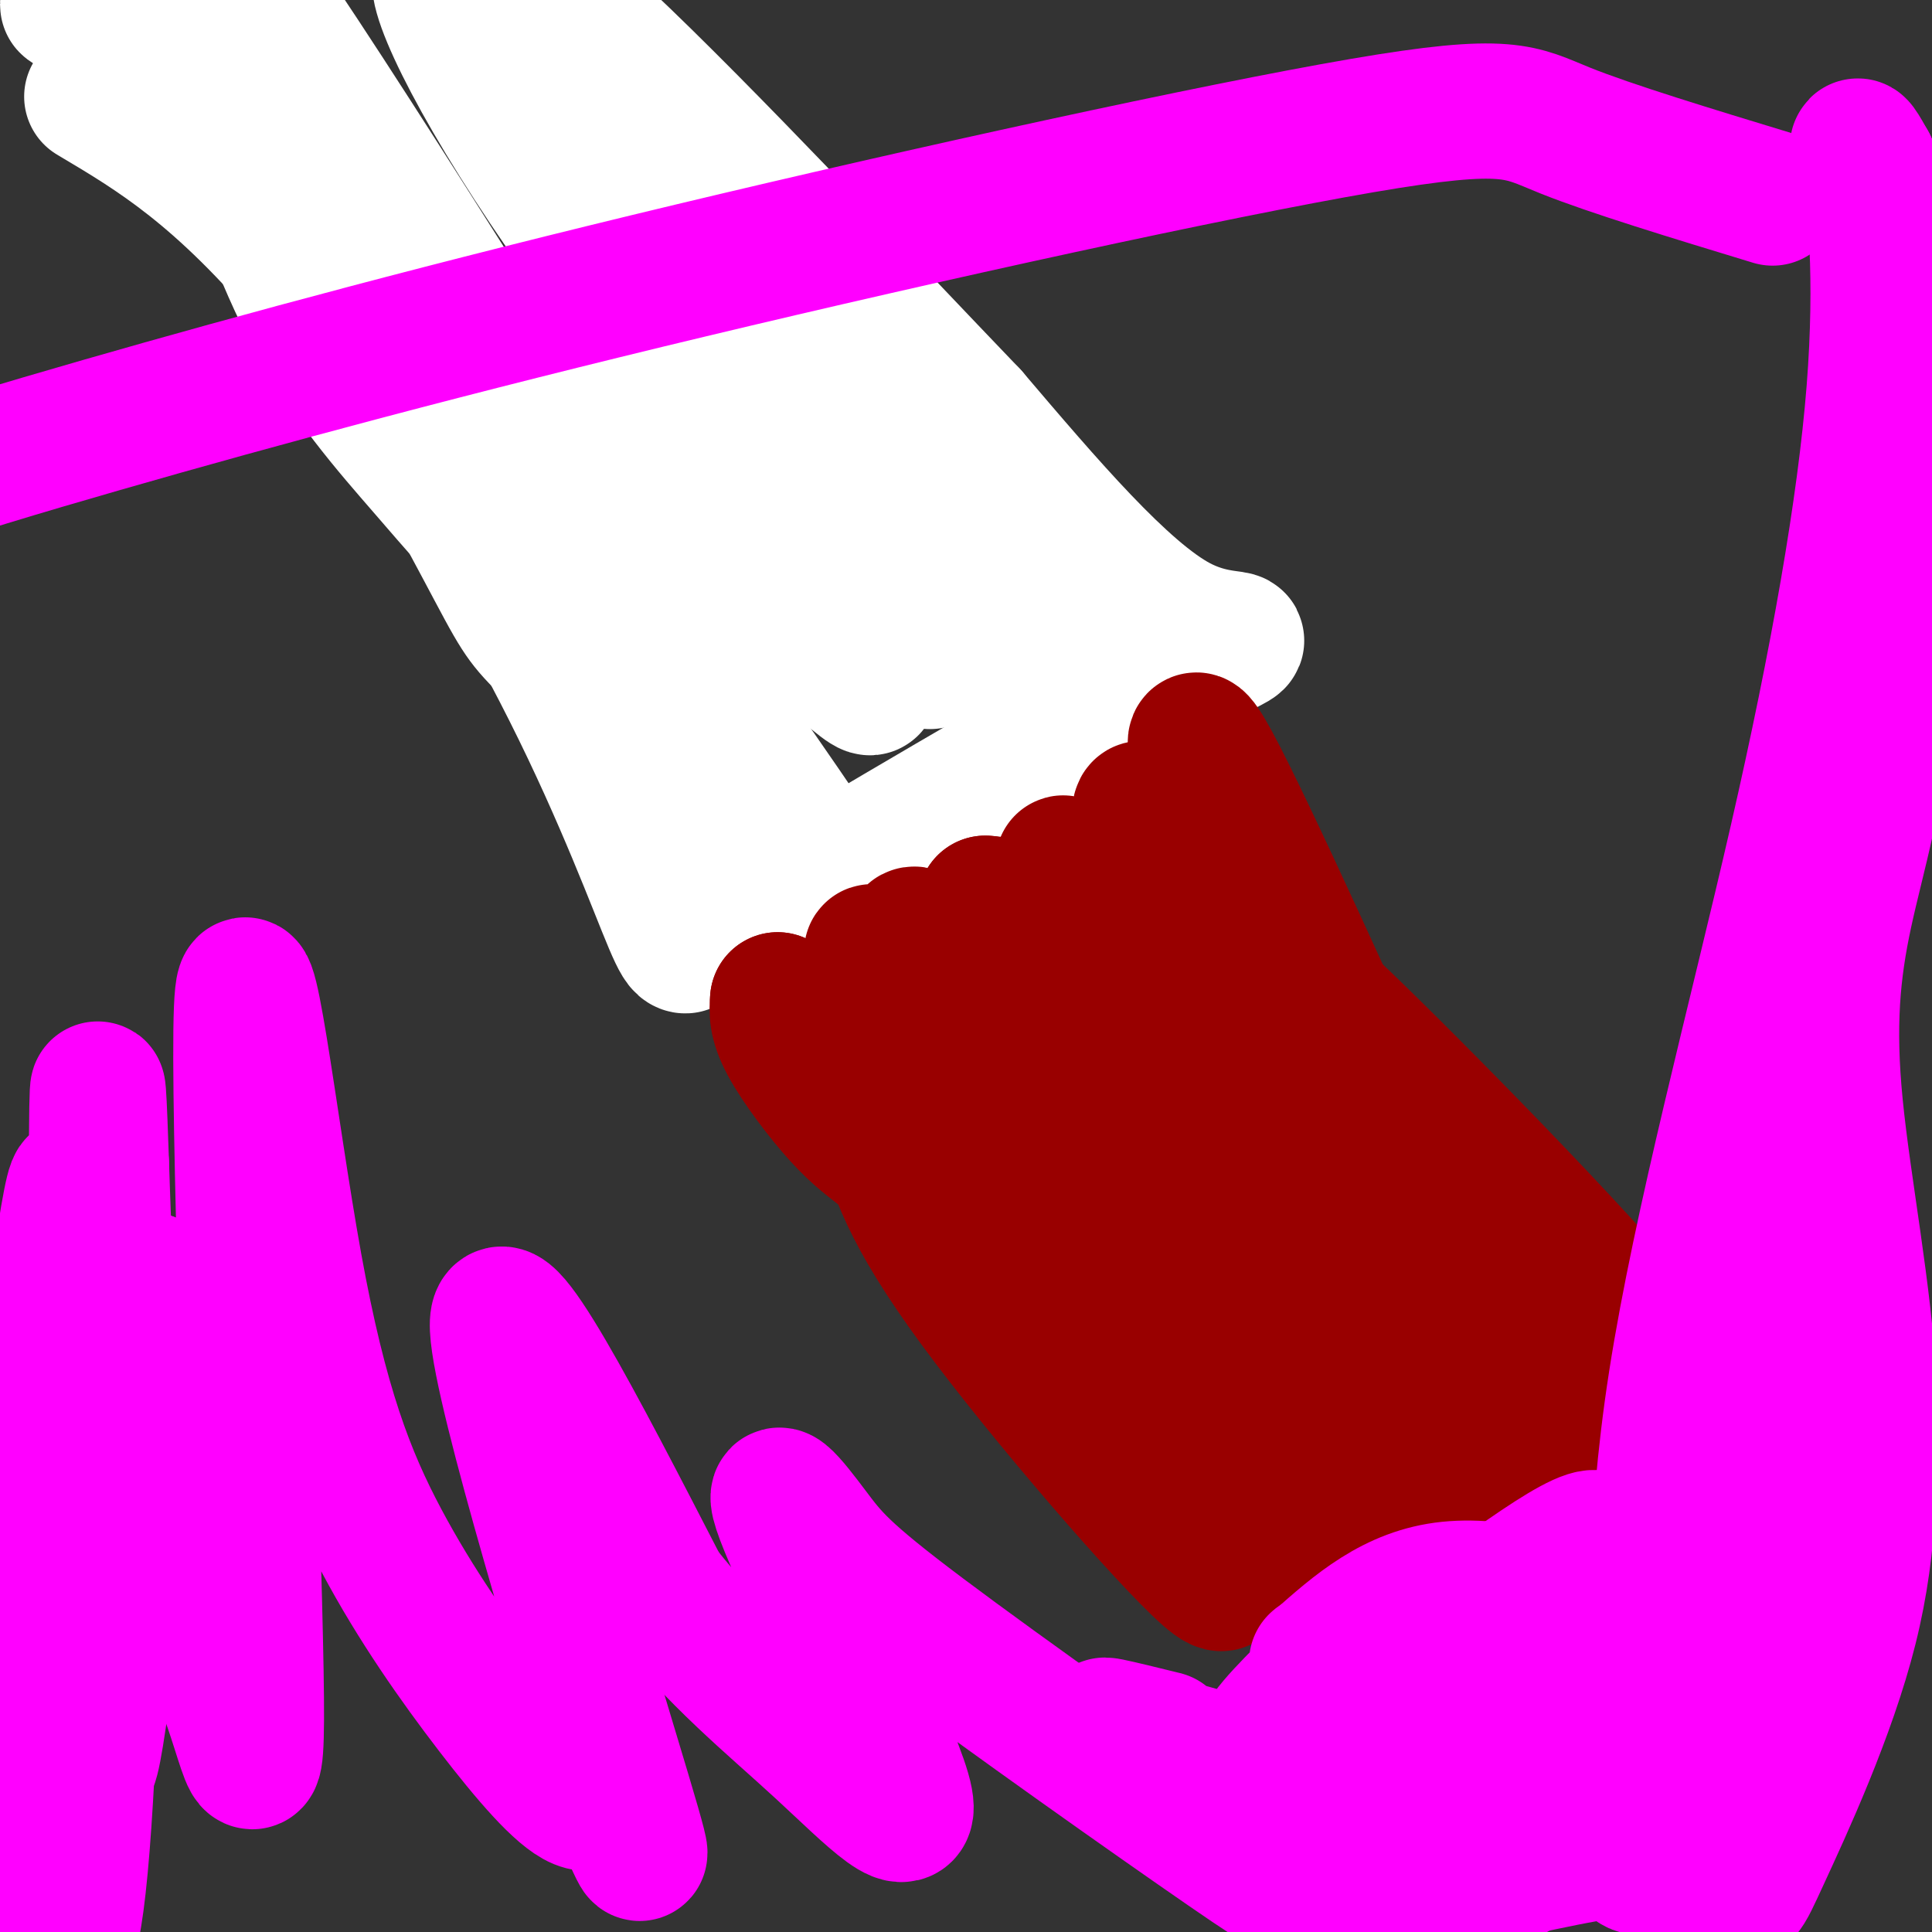
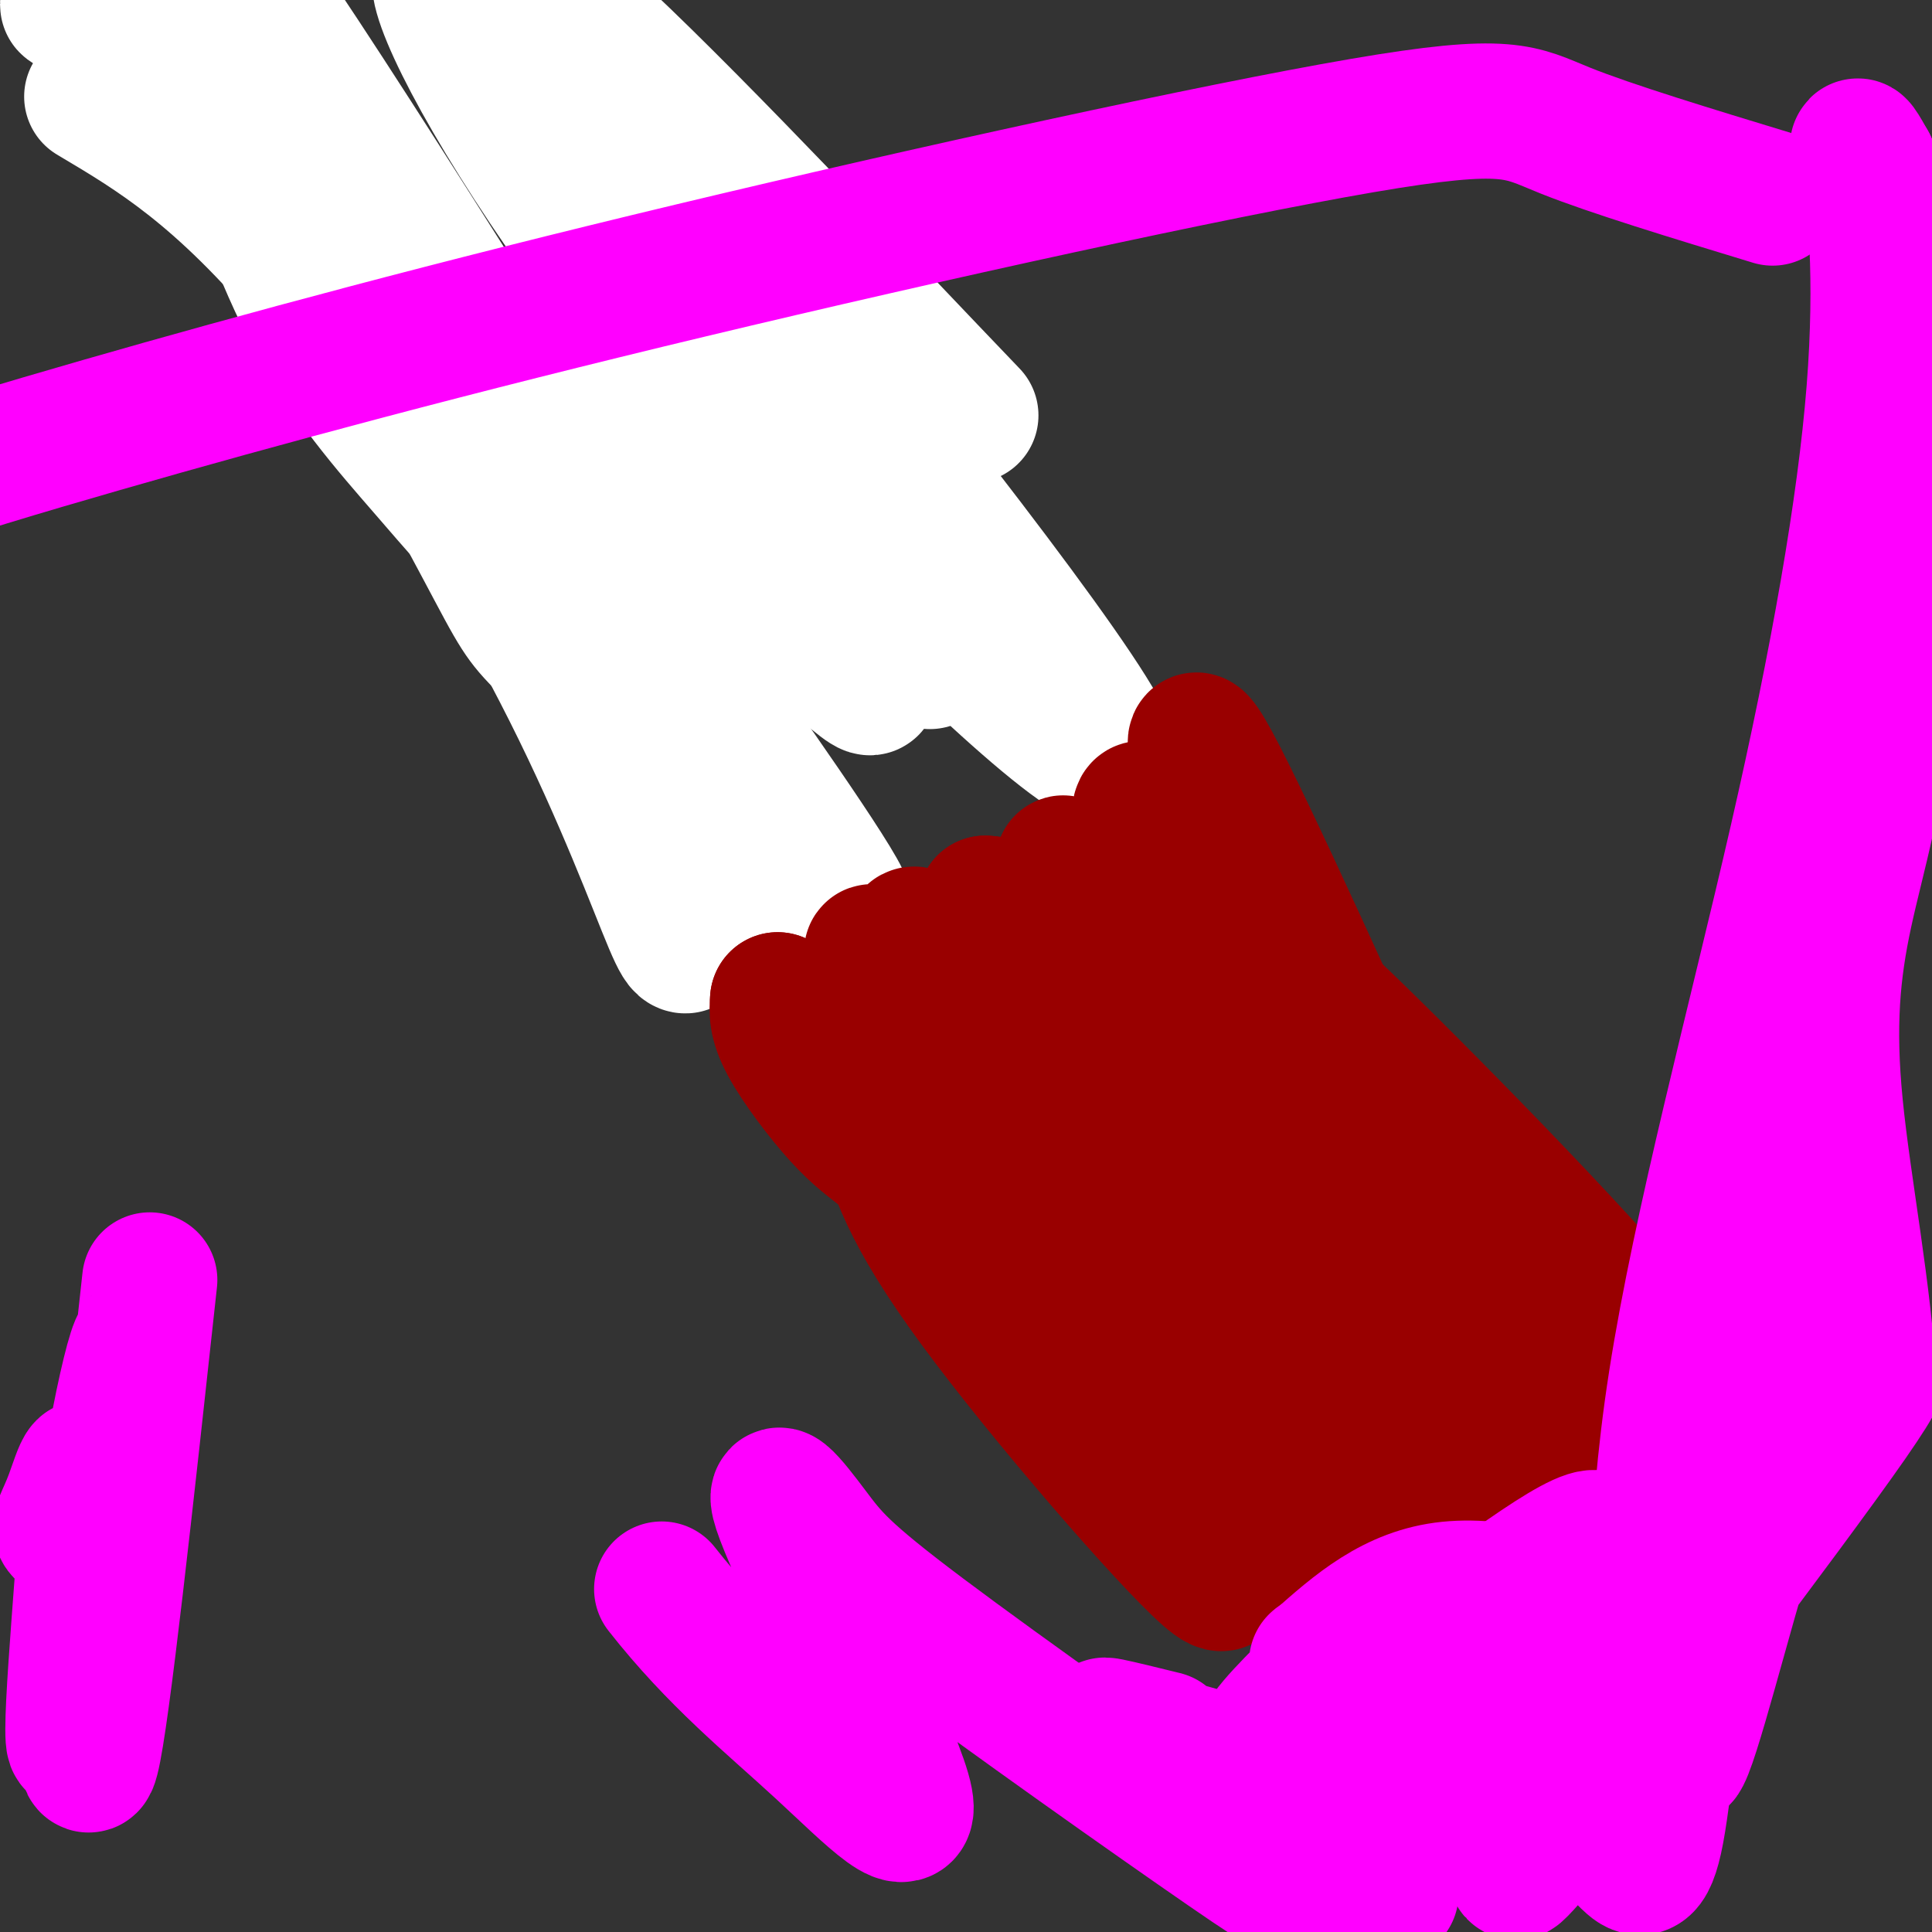
<svg xmlns="http://www.w3.org/2000/svg" viewBox="0 0 400 400" version="1.1">
  <rect x="0" y="0" width="400" height="400" fill="#333333" stroke="none" />
  <g fill="none" stroke="#ffffff" stroke-width="6" stroke-linecap="round" stroke-linejoin="round">
    <path d="M84,100c-3.077,-2.015 -6.155,-4.029 -10,-9c-3.845,-4.971 -8.459,-12.898 -16,-28c-7.541,-15.102 -18.011,-37.378 -9,-29c9.011,8.378 37.502,47.411 64,81c26.498,33.589 51.002,61.736 35,36c-16.002,-25.736 -72.512,-105.355 -95,-131c-22.488,-25.645 -10.956,2.683 2,30c12.956,27.317 27.334,53.624 35,68c7.666,14.376 8.619,16.822 16,24c7.381,7.178 21.191,19.089 35,31" />
    <path d="M141,173c5.974,3.973 3.410,-1.595 3,-4c-0.410,-2.405 1.336,-1.648 -10,-18c-11.336,-16.352 -35.753,-49.814 -56,-81c-20.247,-31.186 -36.324,-60.097 -44,-73c-7.676,-12.903 -6.952,-9.796 -3,3c3.952,12.796 11.133,35.283 19,53c7.867,17.717 16.420,30.665 27,45c10.580,14.335 23.186,30.059 37,43c13.814,12.941 28.834,23.100 33,22c4.166,-1.100 -2.524,-13.457 -8,-22c-5.476,-8.543 -9.738,-13.271 -14,-18" />
  </g>
  <g fill="none" stroke="#ffffff" stroke-width="28" stroke-linecap="round" stroke-linejoin="round">
    <path d="M19,20c13.226,7.848 26.453,15.697 46,39c19.547,23.303 45.415,62.061 42,56c-3.415,-6.061 -36.112,-56.939 -51,-79c-14.888,-22.061 -11.968,-15.303 -14,-14c-2.032,1.303 -9.016,-2.848 -16,-7" />
    <path d="M26,15c-0.923,-1.568 4.771,-1.989 2,-5c-2.771,-3.011 -14.005,-8.614 -14,-9c0.005,-0.386 11.249,4.443 29,25c17.751,20.557 42.010,56.842 60,78c17.990,21.158 29.711,27.188 37,33c7.289,5.812 10.144,11.406 13,17" />
    <path d="M153,154c10.643,15.095 30.750,44.333 17,29c-13.750,-15.333 -61.357,-75.238 -81,-99c-19.643,-23.762 -11.321,-11.381 -3,1" />
    <path d="M86,85c5.555,10.428 20.941,35.999 32,58c11.059,22.001 17.789,40.433 21,48c3.211,7.567 2.903,4.268 5,3c2.097,-1.268 6.599,-0.505 11,-2c4.401,-1.495 8.700,-5.247 13,-9" />
-     <path d="M168,183c19.262,-11.548 60.917,-35.917 78,-45c17.083,-9.083 9.595,-2.881 -2,-9c-11.595,-6.119 -27.298,-24.560 -43,-43" />
    <path d="M201,86c-21.912,-22.844 -55.193,-58.453 -76,-78c-20.807,-19.547 -29.140,-23.032 -34,-26c-4.860,-2.968 -6.246,-5.419 -1,4c5.246,9.419 17.123,30.710 29,52" />
    <path d="M119,38c13.447,20.578 32.565,46.022 58,73c25.435,26.978 57.189,55.489 52,43c-5.189,-12.489 -47.320,-65.978 -72,-96c-24.680,-30.022 -31.909,-36.578 -40,-43c-8.091,-6.422 -17.046,-12.711 -26,-19" />
    <path d="M91,-4c-0.262,5.712 12.084,29.492 33,58c20.916,28.508 50.402,61.742 62,75c11.598,13.258 5.309,6.538 0,4c-5.309,-2.538 -9.639,-0.895 -8,4c1.639,4.895 9.248,13.043 -17,-11c-26.248,-24.043 -86.351,-80.277 -111,-104c-24.649,-23.723 -13.842,-14.934 -6,-2c7.842,12.934 12.721,30.013 20,44c7.279,13.987 16.960,24.881 24,33c7.040,8.119 11.440,13.463 18,19c6.560,5.537 15.280,11.269 24,17" />
    <path d="M130,133c3.815,0.715 1.353,-5.996 7,1c5.647,6.996 19.403,27.701 0,-4c-19.403,-31.701 -71.965,-115.808 -86,-135c-14.035,-19.192 10.458,26.531 23,49c12.542,22.469 13.135,21.682 19,27c5.865,5.318 17.002,16.739 24,23c6.998,6.261 9.857,7.360 15,8c5.143,0.640 12.572,0.820 20,1" />
  </g>
  <g fill="none" stroke="#990000" stroke-width="28" stroke-linecap="round" stroke-linejoin="round">
    <path d="M179,215c-0.812,-3.008 -1.624,-6.016 -1,-3c0.624,3.016 2.683,12.056 5,21c2.317,8.944 4.893,17.793 19,37c14.107,19.207 39.745,48.774 48,56c8.255,7.226 -0.872,-7.887 -10,-23" />
    <path d="M240,303c-10.222,-23.691 -30.776,-71.418 -41,-93c-10.224,-21.582 -10.116,-17.018 -11,-14c-0.884,3.018 -2.759,4.491 -5,3c-2.241,-1.491 -4.848,-5.946 1,7c5.848,12.946 20.151,43.293 24,55c3.849,11.707 -2.758,4.773 -10,-5c-7.242,-9.773 -15.121,-22.387 -23,-35" />
    <path d="M175,221c-4.037,-8.708 -2.630,-12.977 1,-8c3.630,4.977 9.484,19.201 11,25c1.516,5.799 -1.305,3.173 -4,1c-2.695,-2.173 -5.264,-3.893 -9,-8c-3.736,-4.107 -8.639,-10.602 -11,-15c-2.361,-4.398 -2.181,-6.699 -2,-9" />
    <path d="M161,207c2.950,3.699 11.326,17.447 21,24c9.674,6.553 20.644,5.911 36,25c15.356,19.089 35.096,57.909 38,62c2.904,4.091 -11.027,-26.545 -19,-51c-7.973,-24.455 -9.986,-42.727 -12,-61" />
    <path d="M225,206c-0.232,1.353 5.187,35.236 13,58c7.813,22.764 18.020,34.409 15,28c-3.020,-6.409 -19.265,-30.873 -28,-45c-8.735,-14.127 -9.959,-17.915 -12,-24c-2.041,-6.085 -4.901,-14.465 -4,-18c0.901,-3.535 5.561,-2.226 7,-3c1.439,-0.774 -0.343,-3.631 10,6c10.343,9.631 32.812,31.752 37,34c4.188,2.248 -9.906,-15.376 -24,-33" />
    <path d="M239,209c-10.292,-15.454 -24.024,-37.589 -17,-28c7.024,9.589 34.802,50.901 39,52c4.198,1.099 -15.184,-38.015 -22,-55c-6.816,-16.985 -1.066,-11.842 7,3c8.066,14.842 18.447,39.383 22,48c3.553,8.617 0.276,1.308 -3,-6" />
    <path d="M265,223c-4.897,-12.661 -15.640,-41.312 -15,-44c0.640,-2.688 12.665,20.588 17,33c4.335,12.412 0.982,13.959 0,16c-0.982,2.041 0.408,4.577 -7,1c-7.408,-3.577 -23.615,-13.268 -34,-20c-10.385,-6.732 -14.950,-10.505 -18,-13c-3.050,-2.495 -4.586,-3.713 -5,-5c-0.414,-1.287 0.293,-2.644 1,-4" />
    <path d="M204,187c4.409,0.217 14.930,2.760 27,11c12.070,8.240 25.689,22.178 24,17c-1.689,-5.178 -18.685,-29.471 -19,-36c-0.315,-6.529 16.053,4.706 23,8c6.947,3.294 4.474,-1.353 2,-6" />
    <path d="M261,181c-0.845,-1.548 -3.958,-2.417 -8,-11c-4.042,-8.583 -9.012,-24.881 -2,-12c7.012,12.881 26.006,54.940 45,97" />
    <path d="M296,255c9.667,19.536 11.333,19.876 16,24c4.667,4.124 12.333,12.033 17,15c4.667,2.967 6.333,0.990 -4,-13c-10.333,-13.990 -32.667,-39.995 -55,-66" />
    <path d="M270,215c-8.685,-11.948 -2.896,-8.818 -2,-10c0.896,-1.182 -3.100,-6.678 13,9c16.100,15.678 52.296,52.529 62,66c9.704,13.471 -7.085,3.563 -17,1c-9.915,-2.563 -12.958,2.218 -16,7" />
    <path d="M310,288c-5.791,3.193 -12.267,7.676 -13,11c-0.733,3.324 4.277,5.489 -7,0c-11.277,-5.489 -38.842,-18.631 -40,-18c-1.158,0.631 24.092,15.035 36,25c11.908,9.965 10.475,15.491 3,-2c-7.475,-17.491 -20.993,-57.997 -25,-72c-4.007,-14.003 1.496,-1.501 7,11" />
    <path d="M271,243c4.582,14.781 12.537,46.232 14,59c1.463,12.768 -3.567,6.852 -16,-13c-12.433,-19.852 -32.271,-53.641 -29,-46c3.271,7.641 29.650,56.711 33,64c3.350,7.289 -16.329,-27.203 -22,-34c-5.671,-6.797 2.664,14.102 11,35" />
    <path d="M262,308c2.500,7.843 3.250,9.950 3,9c-0.250,-0.950 -1.500,-4.956 5,-6c6.500,-1.044 20.750,0.873 28,-2c7.250,-2.873 7.500,-10.535 10,-13c2.500,-2.465 7.250,0.268 12,3" />
  </g>
  <g fill="none" stroke="#ff00ff" stroke-width="28" stroke-linecap="round" stroke-linejoin="round">
    <path d="M21,319c-3.468,-0.521 -6.936,-1.042 -8,-2c-1.064,-0.958 0.277,-2.353 2,-7c1.723,-4.647 3.830,-12.546 3,3c-0.830,15.546 -4.595,54.536 -2,47c2.595,-7.536 11.551,-61.597 13,-77c1.449,-15.403 -4.610,7.853 -8,34c-3.390,26.147 -4.111,55.185 -2,47c2.111,-8.185 7.056,-53.592 12,-99" />
-     <path d="M31,265c-3.071,16.656 -16.750,107.797 -20,108c-3.250,0.203 3.928,-90.531 5,-118c1.072,-27.469 -3.962,8.327 -7,34c-3.038,25.673 -4.079,41.222 -3,63c1.079,21.778 4.279,49.786 7,51c2.721,1.214 4.963,-24.365 6,-62c1.037,-37.635 0.868,-87.324 1,-106c0.132,-18.676 0.566,-6.338 1,6" />
-     <path d="M21,241c0.496,14.000 1.237,45.999 6,66c4.763,20.001 13.549,28.004 19,41c5.451,12.996 7.568,30.986 7,-2c-0.568,-32.986 -3.821,-116.946 -3,-137c0.821,-20.054 5.718,23.800 11,53c5.282,29.200 10.950,43.747 18,57c7.050,13.253 15.480,25.212 23,35c7.520,9.788 14.128,17.404 18,19c3.872,1.596 5.007,-2.830 8,2c2.993,4.830 7.844,18.916 1,-4c-6.844,-22.916 -25.384,-82.833 -26,-96c-0.616,-13.167 16.692,20.417 34,54" />
    <path d="M137,329c11.299,14.394 22.545,23.380 33,33c10.455,9.620 20.118,19.873 17,9c-3.118,-10.873 -19.017,-42.873 -24,-55c-4.983,-12.127 0.949,-4.382 5,1c4.051,5.382 6.220,8.401 23,21c16.780,12.599 48.172,34.777 63,45c14.828,10.223 13.094,8.492 16,8c2.906,-0.492 10.453,0.254 18,1" />
-     <path d="M288,392c11.090,-1.632 29.816,-6.213 40,-8c10.184,-1.787 11.825,-0.780 16,1c4.175,1.780 10.882,4.333 14,6c3.118,1.667 2.647,2.449 7,-7c4.353,-9.449 13.529,-29.128 18,-47c4.471,-17.872 4.235,-33.936 4,-50" />
    <path d="M387,287c-0.955,-18.923 -5.341,-41.229 -7,-58c-1.659,-16.771 -0.591,-28.005 2,-40c2.591,-11.995 6.705,-24.751 9,-47c2.295,-22.249 2.772,-53.990 1,-75c-1.772,-21.010 -5.792,-31.289 -7,-35c-1.208,-3.711 0.396,-0.856 2,2" />
    <path d="M387,34c1.115,6.856 2.901,22.997 1,47c-1.901,24.003 -7.490,55.868 -16,93c-8.510,37.132 -19.941,79.530 -25,112c-5.059,32.470 -3.747,55.011 -4,66c-0.253,10.989 -2.072,10.425 -5,12c-2.928,1.575 -6.964,5.287 -11,9" />
    <path d="M327,373c-7.449,8.158 -20.572,24.053 -8,7c12.572,-17.053 50.837,-67.056 64,-86c13.163,-18.944 1.223,-6.830 -5,0c-6.223,6.830 -6.730,8.377 -8,9c-1.270,0.623 -3.303,0.322 -8,15c-4.697,14.678 -12.056,44.337 -14,46c-1.944,1.663 1.528,-24.668 5,-51" />
    <path d="M353,313c2.144,-14.818 5.006,-26.363 11,-42c5.994,-15.637 15.122,-35.367 13,-27c-2.122,8.367 -15.494,44.829 -23,74c-7.506,29.171 -9.144,51.049 -11,61c-1.856,9.951 -3.928,7.976 -6,6" />
    <path d="M241,360c-9.196,-2.262 -18.393,-4.524 -7,-1c11.393,3.524 43.375,12.833 59,14c15.625,1.167 14.893,-5.810 16,-11c1.107,-5.190 4.054,-8.595 7,-12" />
    <path d="M316,350c3.421,-2.890 8.474,-4.115 13,-6c4.526,-1.885 8.526,-4.431 3,-8c-5.526,-3.569 -20.579,-8.163 -32,-7c-11.421,1.163 -19.211,8.081 -27,15" />
    <path d="M273,344c-2.241,1.070 5.657,-3.754 5,-2c-0.657,1.754 -9.869,10.088 -14,15c-4.131,4.912 -3.180,6.404 -2,7c1.180,0.596 2.590,0.298 4,0" />
    <path d="M312,358c-4.556,2.733 -9.111,5.467 -3,-4c6.111,-9.467 22.889,-31.133 22,-35c-0.889,-3.867 -19.444,10.067 -38,24" />
    <path d="M293,343c-9.167,6.167 -13.083,9.583 -17,13" />
    <path d="M367,41c-16.795,-5.108 -33.589,-10.216 -43,-14c-9.411,-3.784 -11.437,-6.243 -42,-1c-30.563,5.243 -89.662,18.190 -139,30c-49.338,11.810 -88.914,22.485 -122,32c-33.086,9.515 -59.683,17.870 -83,29c-23.317,11.130 -43.355,25.035 -56,34c-12.645,8.965 -17.899,12.990 -25,20c-7.101,7.010 -16.051,17.005 -25,27" />
    <path d="M-168,198c-10.022,14.467 -22.578,37.133 -31,54c-8.422,16.867 -12.711,27.933 -17,39" />
  </g>
</svg>